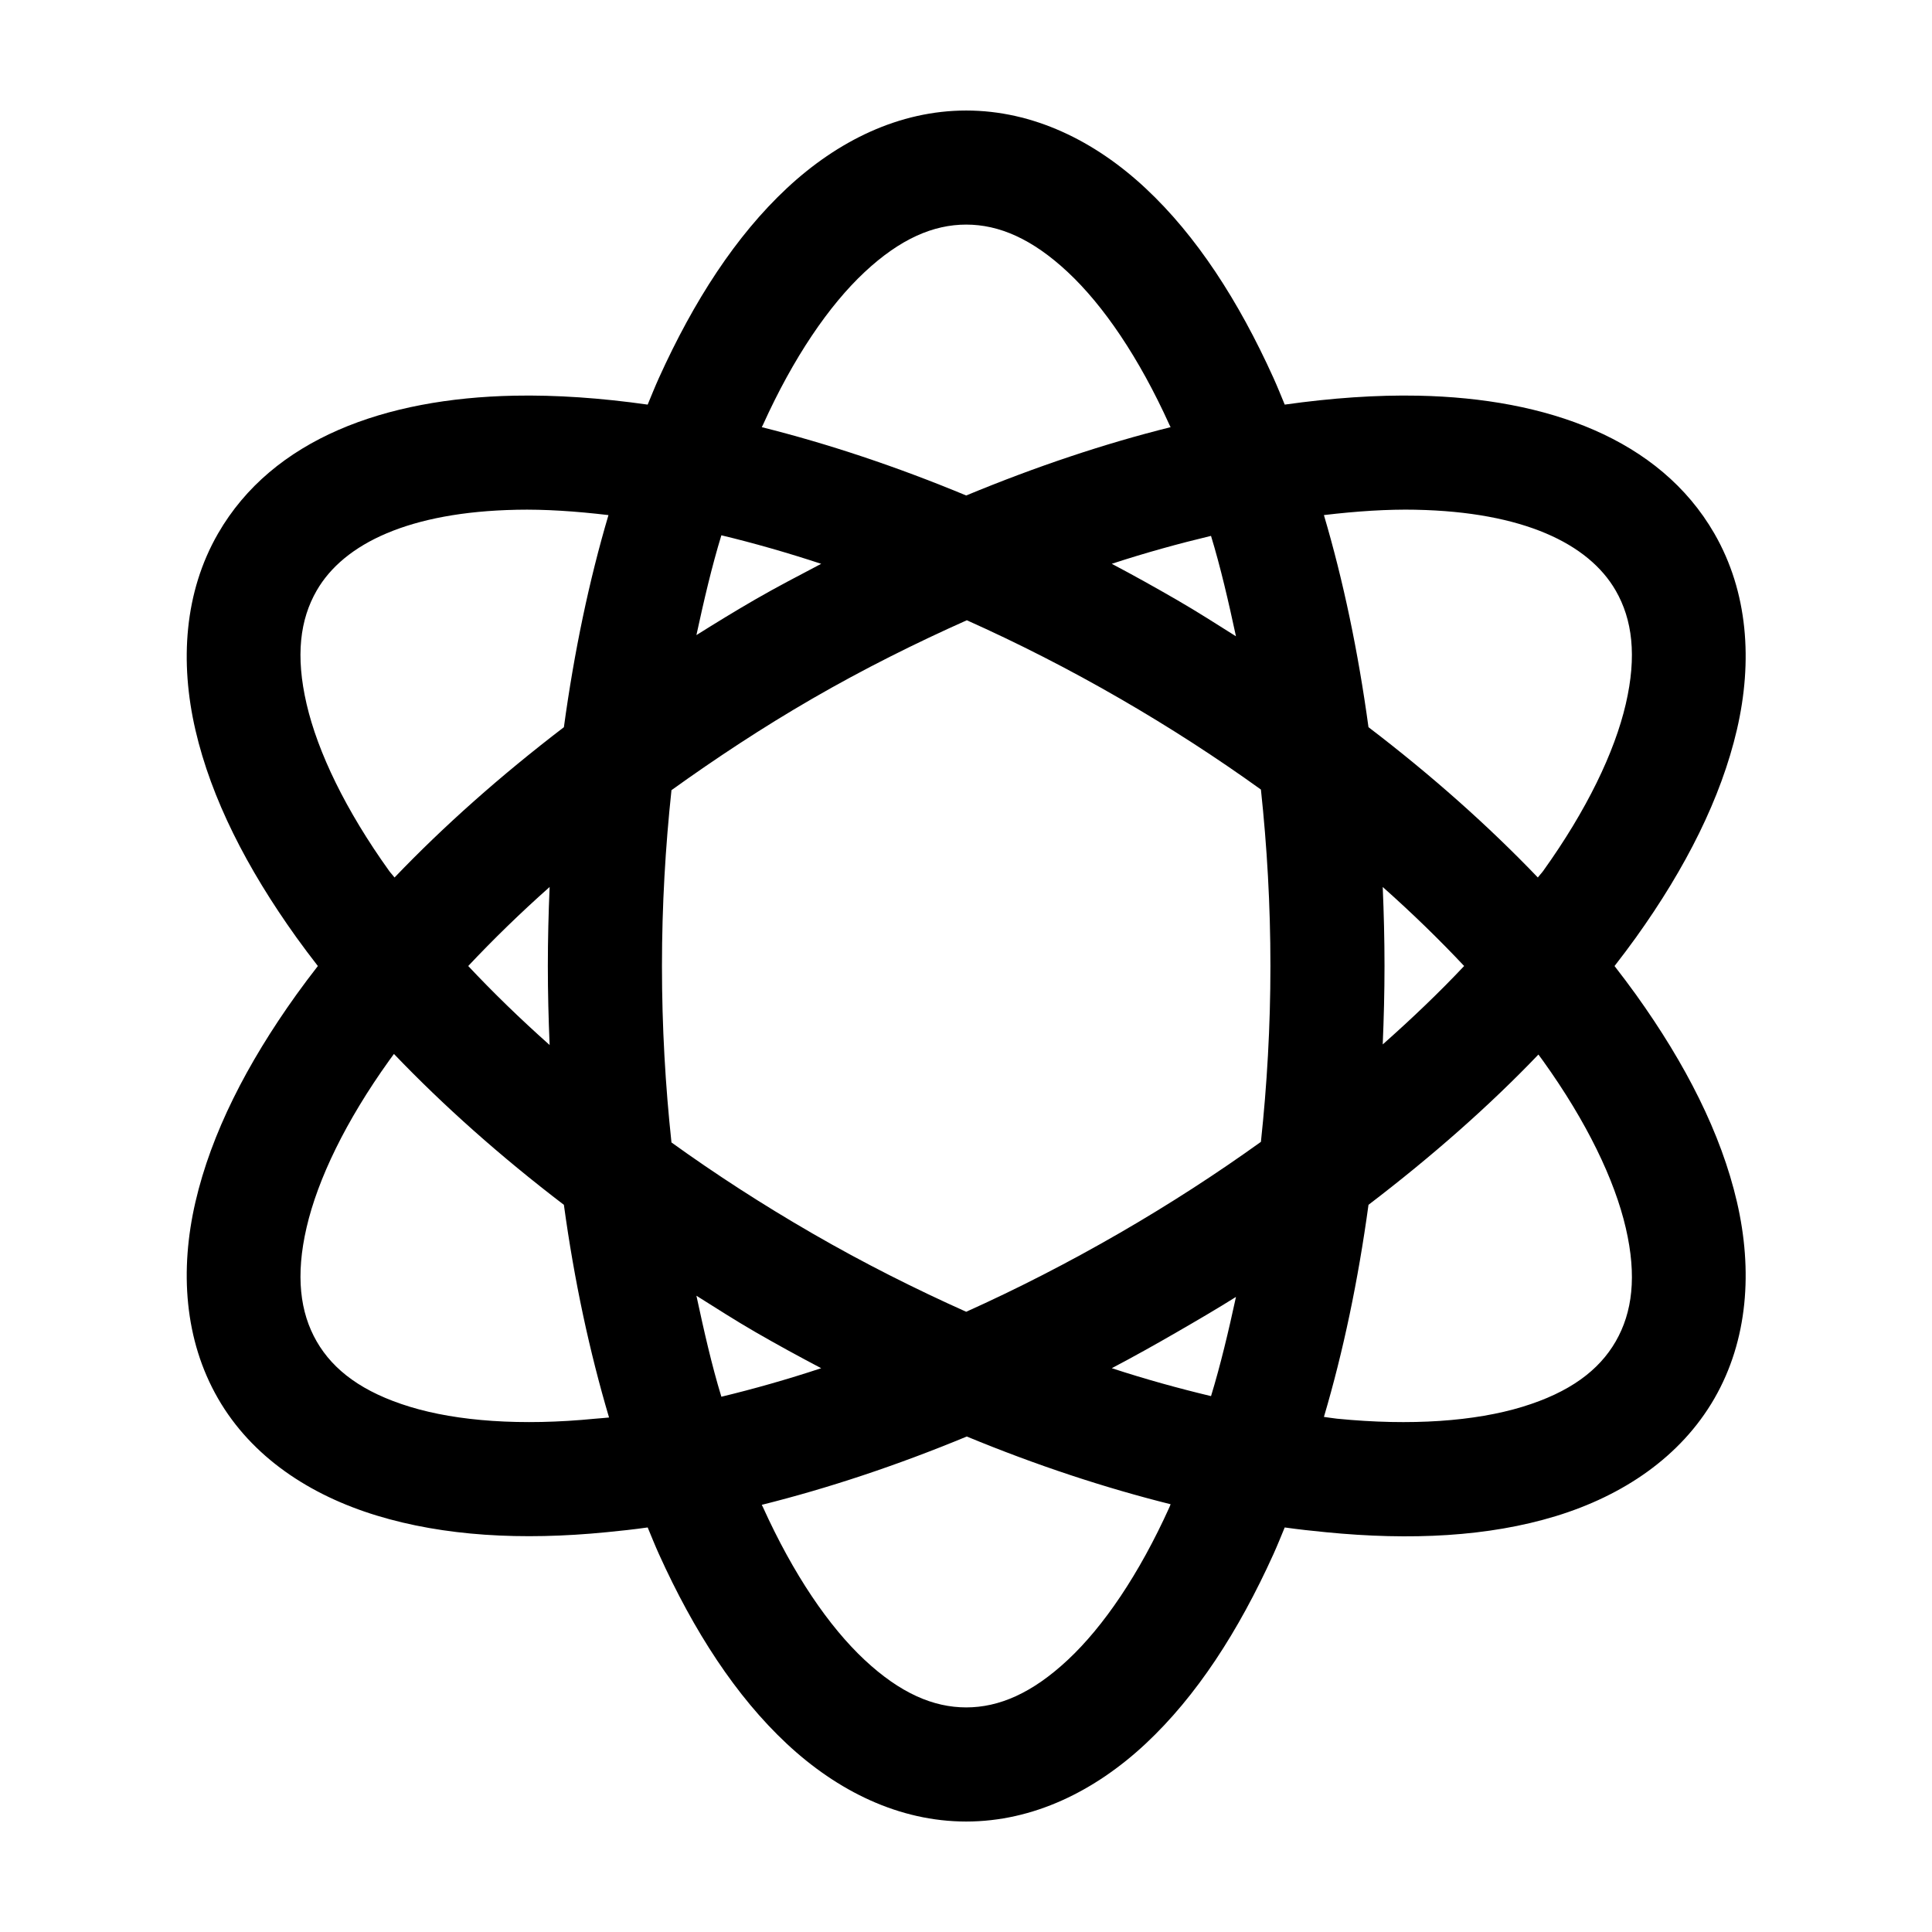
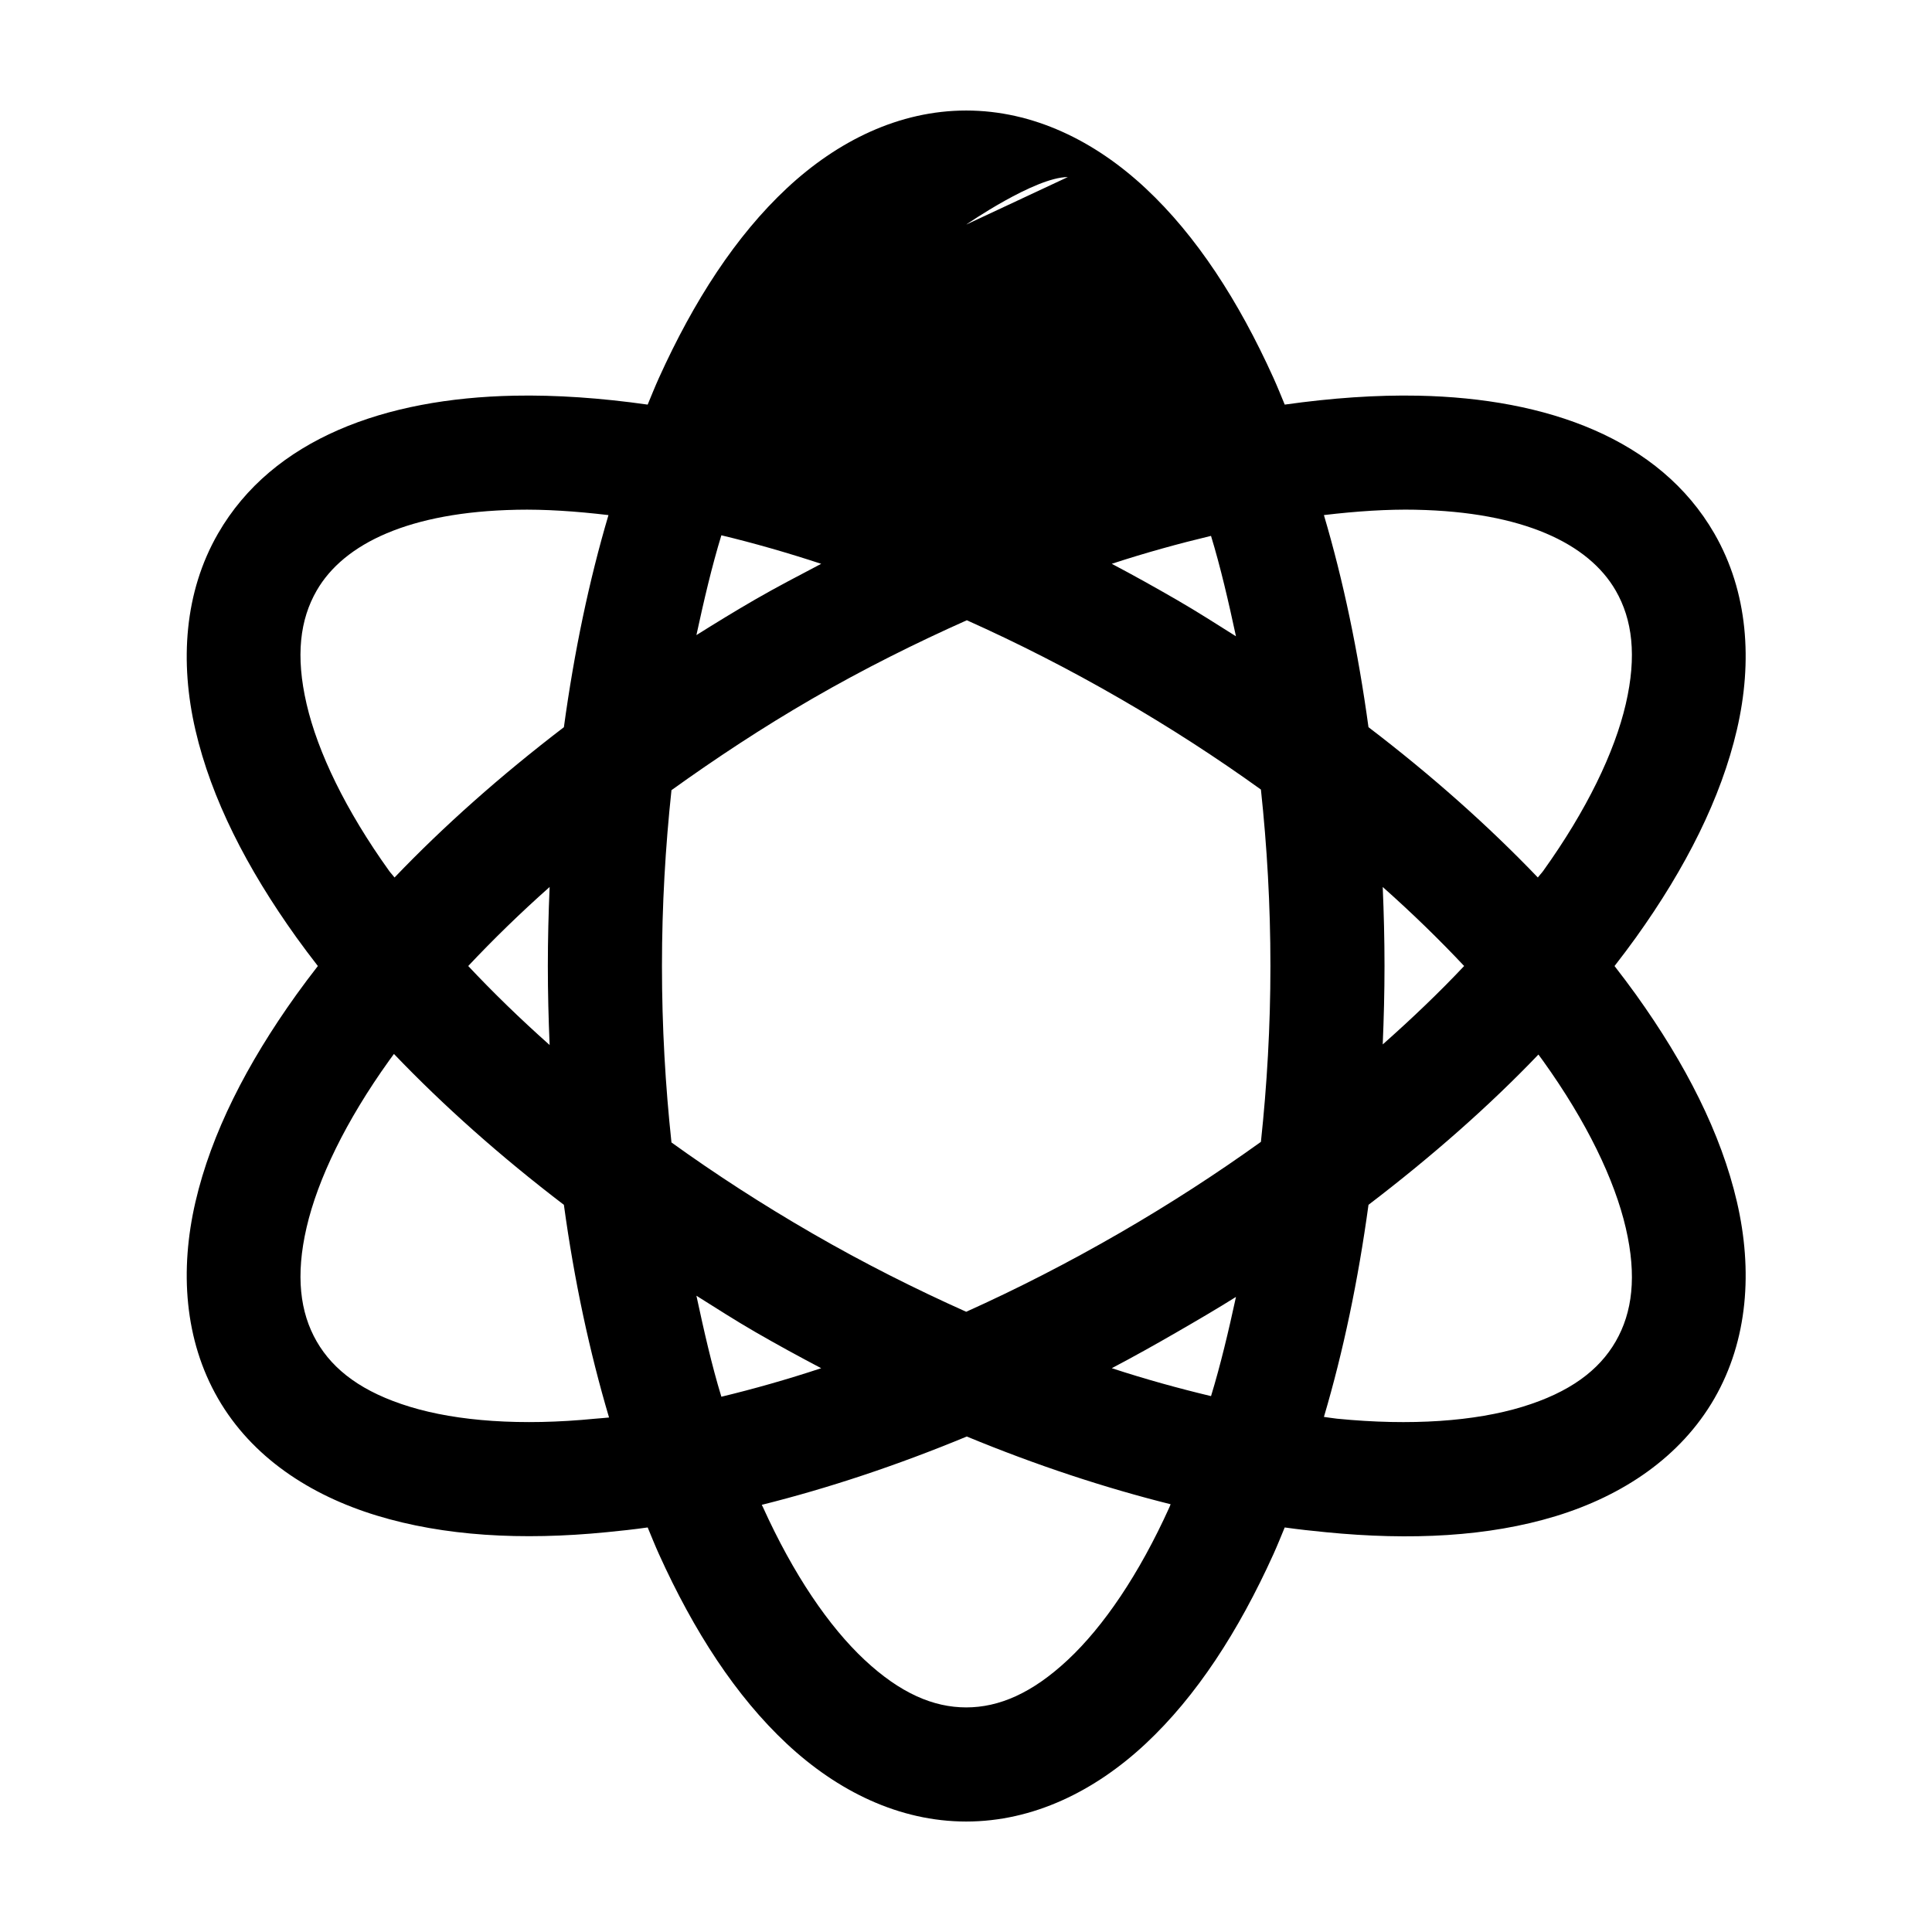
<svg xmlns="http://www.w3.org/2000/svg" fill="#000000" width="800px" height="800px" version="1.1" viewBox="144 144 512 512">
-   <path d="m400.05 173.29c-17.734 0-34.098 8.043-47.559 20.625-13.461 12.582-24.598 29.762-33.859 50.223-1.043 2.305-2 4.695-2.992 7.086-12.375-1.754-24.254-2.59-35.434-2.363-34.098 0.695-63.926 11.387-78.422 36.527-8.934 15.492-10.188 33.984-5.984 52.113s13.547 36.492 26.77 54.945c1.801 2.512 3.723 5.047 5.668 7.559-1.945 2.512-3.871 5.047-5.668 7.559-13.223 18.453-22.566 36.82-26.77 54.945-4.203 18.129-2.949 36.621 5.984 52.113 8.93 15.488 24.262 25.59 42.047 31.016 17.785 5.426 38.375 6.644 60.945 4.41 3.574-0.352 7.191-0.734 10.867-1.258 0.992 2.391 1.949 4.781 2.992 7.086 9.258 20.461 20.395 37.641 33.859 50.223 13.461 12.582 29.824 20.625 47.559 20.625s34.098-8.043 47.559-20.625 24.598-29.762 33.859-50.223c1.043-2.305 2-4.695 2.992-7.086 3.672 0.523 7.293 0.906 10.867 1.258 22.566 2.234 43.156 1.176 60.945-4.25 17.785-5.426 33.113-15.684 42.047-31.172 8.934-15.492 10.188-33.984 5.984-52.113-4.203-18.129-13.547-36.492-26.77-54.945-1.801-2.512-3.723-5.047-5.668-7.559 1.945-2.512 3.871-5.047 5.668-7.559 13.223-18.453 22.566-36.977 26.77-55.105 4.203-18.129 2.949-36.465-5.984-51.957-14.496-25.137-44.324-35.828-78.422-36.527-11.18-0.23-23.059 0.621-35.434 2.363-0.992-2.391-1.949-4.781-2.992-7.086-9.258-20.461-20.395-37.641-33.859-50.223-13.461-12.582-29.824-20.625-47.559-20.625zm0 30.23c8.703 0 17.48 3.766 26.93 12.594 9.449 8.832 18.859 22.633 26.93 40.461 0.094 0.207 0.223 0.422 0.316 0.629-17.473 4.348-35.68 10.441-54.172 18.105-18.492-7.684-36.699-13.734-54.172-18.105 0.094-0.207 0.223-0.422 0.316-0.629 8.066-17.832 17.48-31.629 26.93-40.461s18.223-12.594 26.93-12.594zm-119.21 75.57c7.562-0.156 15.727 0.387 24.41 1.418-5.137 17.367-9.074 36.184-11.812 56.207-16.754 12.809-31.836 26.195-44.879 39.832-0.434-0.59-0.996-1.145-1.418-1.73-11.543-16.105-18.926-31.457-21.891-44.242-2.965-12.785-1.75-22.395 2.676-30.07 7.215-12.508 24.645-20.832 52.914-21.41zm238.42 0c28.27 0.578 45.699 8.902 52.914 21.41 4.426 7.676 5.641 17.289 2.676 30.07-2.965 12.785-10.348 28.133-21.891 44.242-0.422 0.59-0.984 1.141-1.418 1.73-13.055-13.625-28.113-27.043-44.879-39.832-2.734-20.023-6.672-38.84-11.812-56.207 8.684-1.031 16.844-1.57 24.41-1.418zm-184.09 6.769c8.555 2.051 17.398 4.582 26.457 7.559-5.809 3.059-11.672 6.09-17.48 9.445-5.32 3.074-10.488 6.242-15.59 9.445 1.988-9.18 4.082-18.172 6.613-26.449zm129.76 0.156c2.543 8.328 4.625 17.371 6.613 26.609-5.125-3.219-10.246-6.516-15.59-9.605-5.777-3.34-11.543-6.559-17.324-9.605 8.996-2.949 17.797-5.363 26.297-7.398zm-64.723 22.355c13.449 6.019 27.043 12.93 40.629 20.781 13.227 7.644 25.652 15.691 37.32 24.09 1.613 15.027 2.519 30.617 2.519 46.762 0 16.086-0.918 31.625-2.519 46.602-11.676 8.383-24.094 16.441-37.32 24.09-13.617 7.871-27.316 14.887-40.785 20.941-13.469-6.035-27.168-12.91-40.785-20.781-13.227-7.644-25.652-15.691-37.32-24.09-1.613-15.027-2.519-30.617-2.519-46.758 0-16.086 0.918-31.625 2.519-46.602 11.676-8.383 24.094-16.598 37.32-24.246 13.688-7.914 27.395-14.73 40.945-20.781zm-110.55 70.691c-0.293 6.891-0.473 13.883-0.473 20.941s0.18 14.047 0.473 20.938c-7.785-6.922-15.039-13.977-21.574-20.938 6.535-6.949 13.789-14.035 21.574-20.941zm220.78 0c7.785 6.922 15.039 13.977 21.574 20.941-6.531 6.945-13.797 13.883-21.574 20.781 0.289-6.84 0.473-13.777 0.473-20.781 0-7.059-0.18-14.051-0.473-20.941zm-262.04 44.242c13.09 13.68 28.203 27.148 45.039 39.988 2.746 20.094 6.805 38.945 11.969 56.363-1.195 0.141-2.445 0.195-3.621 0.312-19.688 1.949-36.609 0.672-49.133-3.148-12.523-3.82-20.297-9.641-24.723-17.32-4.426-7.676-5.641-17.445-2.676-30.23s10.348-28.133 21.891-44.242c0.41-0.574 0.84-1.156 1.262-1.73zm303.3 0.156c0.414 0.566 0.855 1.168 1.262 1.73 11.543 16.105 18.926 31.457 21.891 44.242 2.965 12.785 1.75 22.395-2.676 30.07-4.43 7.68-12.199 13.5-24.723 17.32-12.523 3.82-29.445 5.098-49.133 3.148-1.129-0.109-2.316-0.336-3.465-0.473 5.137-17.367 9.074-36.184 11.812-56.207 16.805-12.82 31.969-26.176 45.039-39.832zm-223.14 63.922c5.125 3.219 10.246 6.516 15.59 9.605 5.812 3.359 11.668 6.547 17.48 9.605-9.039 2.984-17.914 5.504-26.457 7.559-2.559-8.371-4.613-17.473-6.613-26.766zm142.99 0.312c-1.977 9.129-4.098 18.055-6.613 26.293-8.496-2.031-17.312-4.453-26.297-7.398 5.766-3.035 11.559-6.269 17.324-9.605 5.32-3.074 10.488-6.086 15.59-9.289zm-71.336 37c18.43 7.621 36.613 13.602 54.016 17.949-0.113 0.25-0.203 0.535-0.316 0.785-8.066 17.832-17.48 31.629-26.93 40.461-9.449 8.832-18.223 12.594-26.93 12.594-8.703 0-17.48-3.766-26.93-12.594-9.449-8.832-18.859-22.633-26.93-40.461-0.094-0.207-0.223-0.418-0.316-0.629 17.508-4.371 35.785-10.422 54.328-18.105z" />
+   <path d="m400.05 173.29c-17.734 0-34.098 8.043-47.559 20.625-13.461 12.582-24.598 29.762-33.859 50.223-1.043 2.305-2 4.695-2.992 7.086-12.375-1.754-24.254-2.59-35.434-2.363-34.098 0.695-63.926 11.387-78.422 36.527-8.934 15.492-10.188 33.984-5.984 52.113s13.547 36.492 26.77 54.945c1.801 2.512 3.723 5.047 5.668 7.559-1.945 2.512-3.871 5.047-5.668 7.559-13.223 18.453-22.566 36.82-26.77 54.945-4.203 18.129-2.949 36.621 5.984 52.113 8.93 15.488 24.262 25.59 42.047 31.016 17.785 5.426 38.375 6.644 60.945 4.41 3.574-0.352 7.191-0.734 10.867-1.258 0.992 2.391 1.949 4.781 2.992 7.086 9.258 20.461 20.395 37.641 33.859 50.223 13.461 12.582 29.824 20.625 47.559 20.625s34.098-8.043 47.559-20.625 24.598-29.762 33.859-50.223c1.043-2.305 2-4.695 2.992-7.086 3.672 0.523 7.293 0.906 10.867 1.258 22.566 2.234 43.156 1.176 60.945-4.25 17.785-5.426 33.113-15.684 42.047-31.172 8.934-15.492 10.188-33.984 5.984-52.113-4.203-18.129-13.547-36.492-26.77-54.945-1.801-2.512-3.723-5.047-5.668-7.559 1.945-2.512 3.871-5.047 5.668-7.559 13.223-18.453 22.566-36.977 26.77-55.105 4.203-18.129 2.949-36.465-5.984-51.957-14.496-25.137-44.324-35.828-78.422-36.527-11.18-0.23-23.059 0.621-35.434 2.363-0.992-2.391-1.949-4.781-2.992-7.086-9.258-20.461-20.395-37.641-33.859-50.223-13.461-12.582-29.824-20.625-47.559-20.625zm0 30.23s18.223-12.594 26.93-12.594zm-119.21 75.57c7.562-0.156 15.727 0.387 24.41 1.418-5.137 17.367-9.074 36.184-11.812 56.207-16.754 12.809-31.836 26.195-44.879 39.832-0.434-0.59-0.996-1.145-1.418-1.73-11.543-16.105-18.926-31.457-21.891-44.242-2.965-12.785-1.75-22.395 2.676-30.07 7.215-12.508 24.645-20.832 52.914-21.41zm238.42 0c28.27 0.578 45.699 8.902 52.914 21.41 4.426 7.676 5.641 17.289 2.676 30.07-2.965 12.785-10.348 28.133-21.891 44.242-0.422 0.59-0.984 1.141-1.418 1.73-13.055-13.625-28.113-27.043-44.879-39.832-2.734-20.023-6.672-38.84-11.812-56.207 8.684-1.031 16.844-1.57 24.41-1.418zm-184.09 6.769c8.555 2.051 17.398 4.582 26.457 7.559-5.809 3.059-11.672 6.09-17.48 9.445-5.32 3.074-10.488 6.242-15.59 9.445 1.988-9.18 4.082-18.172 6.613-26.449zm129.76 0.156c2.543 8.328 4.625 17.371 6.613 26.609-5.125-3.219-10.246-6.516-15.59-9.605-5.777-3.34-11.543-6.559-17.324-9.605 8.996-2.949 17.797-5.363 26.297-7.398zm-64.723 22.355c13.449 6.019 27.043 12.93 40.629 20.781 13.227 7.644 25.652 15.691 37.32 24.09 1.613 15.027 2.519 30.617 2.519 46.762 0 16.086-0.918 31.625-2.519 46.602-11.676 8.383-24.094 16.441-37.32 24.09-13.617 7.871-27.316 14.887-40.785 20.941-13.469-6.035-27.168-12.91-40.785-20.781-13.227-7.644-25.652-15.691-37.32-24.09-1.613-15.027-2.519-30.617-2.519-46.758 0-16.086 0.918-31.625 2.519-46.602 11.676-8.383 24.094-16.598 37.32-24.246 13.688-7.914 27.395-14.73 40.945-20.781zm-110.55 70.691c-0.293 6.891-0.473 13.883-0.473 20.941s0.18 14.047 0.473 20.938c-7.785-6.922-15.039-13.977-21.574-20.938 6.535-6.949 13.789-14.035 21.574-20.941zm220.78 0c7.785 6.922 15.039 13.977 21.574 20.941-6.531 6.945-13.797 13.883-21.574 20.781 0.289-6.84 0.473-13.777 0.473-20.781 0-7.059-0.18-14.051-0.473-20.941zm-262.04 44.242c13.09 13.68 28.203 27.148 45.039 39.988 2.746 20.094 6.805 38.945 11.969 56.363-1.195 0.141-2.445 0.195-3.621 0.312-19.688 1.949-36.609 0.672-49.133-3.148-12.523-3.82-20.297-9.641-24.723-17.32-4.426-7.676-5.641-17.445-2.676-30.23s10.348-28.133 21.891-44.242c0.41-0.574 0.84-1.156 1.262-1.73zm303.3 0.156c0.414 0.566 0.855 1.168 1.262 1.73 11.543 16.105 18.926 31.457 21.891 44.242 2.965 12.785 1.75 22.395-2.676 30.07-4.43 7.68-12.199 13.5-24.723 17.32-12.523 3.82-29.445 5.098-49.133 3.148-1.129-0.109-2.316-0.336-3.465-0.473 5.137-17.367 9.074-36.184 11.812-56.207 16.805-12.82 31.969-26.176 45.039-39.832zm-223.14 63.922c5.125 3.219 10.246 6.516 15.59 9.605 5.812 3.359 11.668 6.547 17.48 9.605-9.039 2.984-17.914 5.504-26.457 7.559-2.559-8.371-4.613-17.473-6.613-26.766zm142.99 0.312c-1.977 9.129-4.098 18.055-6.613 26.293-8.496-2.031-17.312-4.453-26.297-7.398 5.766-3.035 11.559-6.269 17.324-9.605 5.32-3.074 10.488-6.086 15.59-9.289zm-71.336 37c18.43 7.621 36.613 13.602 54.016 17.949-0.113 0.25-0.203 0.535-0.316 0.785-8.066 17.832-17.48 31.629-26.93 40.461-9.449 8.832-18.223 12.594-26.93 12.594-8.703 0-17.48-3.766-26.93-12.594-9.449-8.832-18.859-22.633-26.93-40.461-0.094-0.207-0.223-0.418-0.316-0.629 17.508-4.371 35.785-10.422 54.328-18.105z" />
</svg>